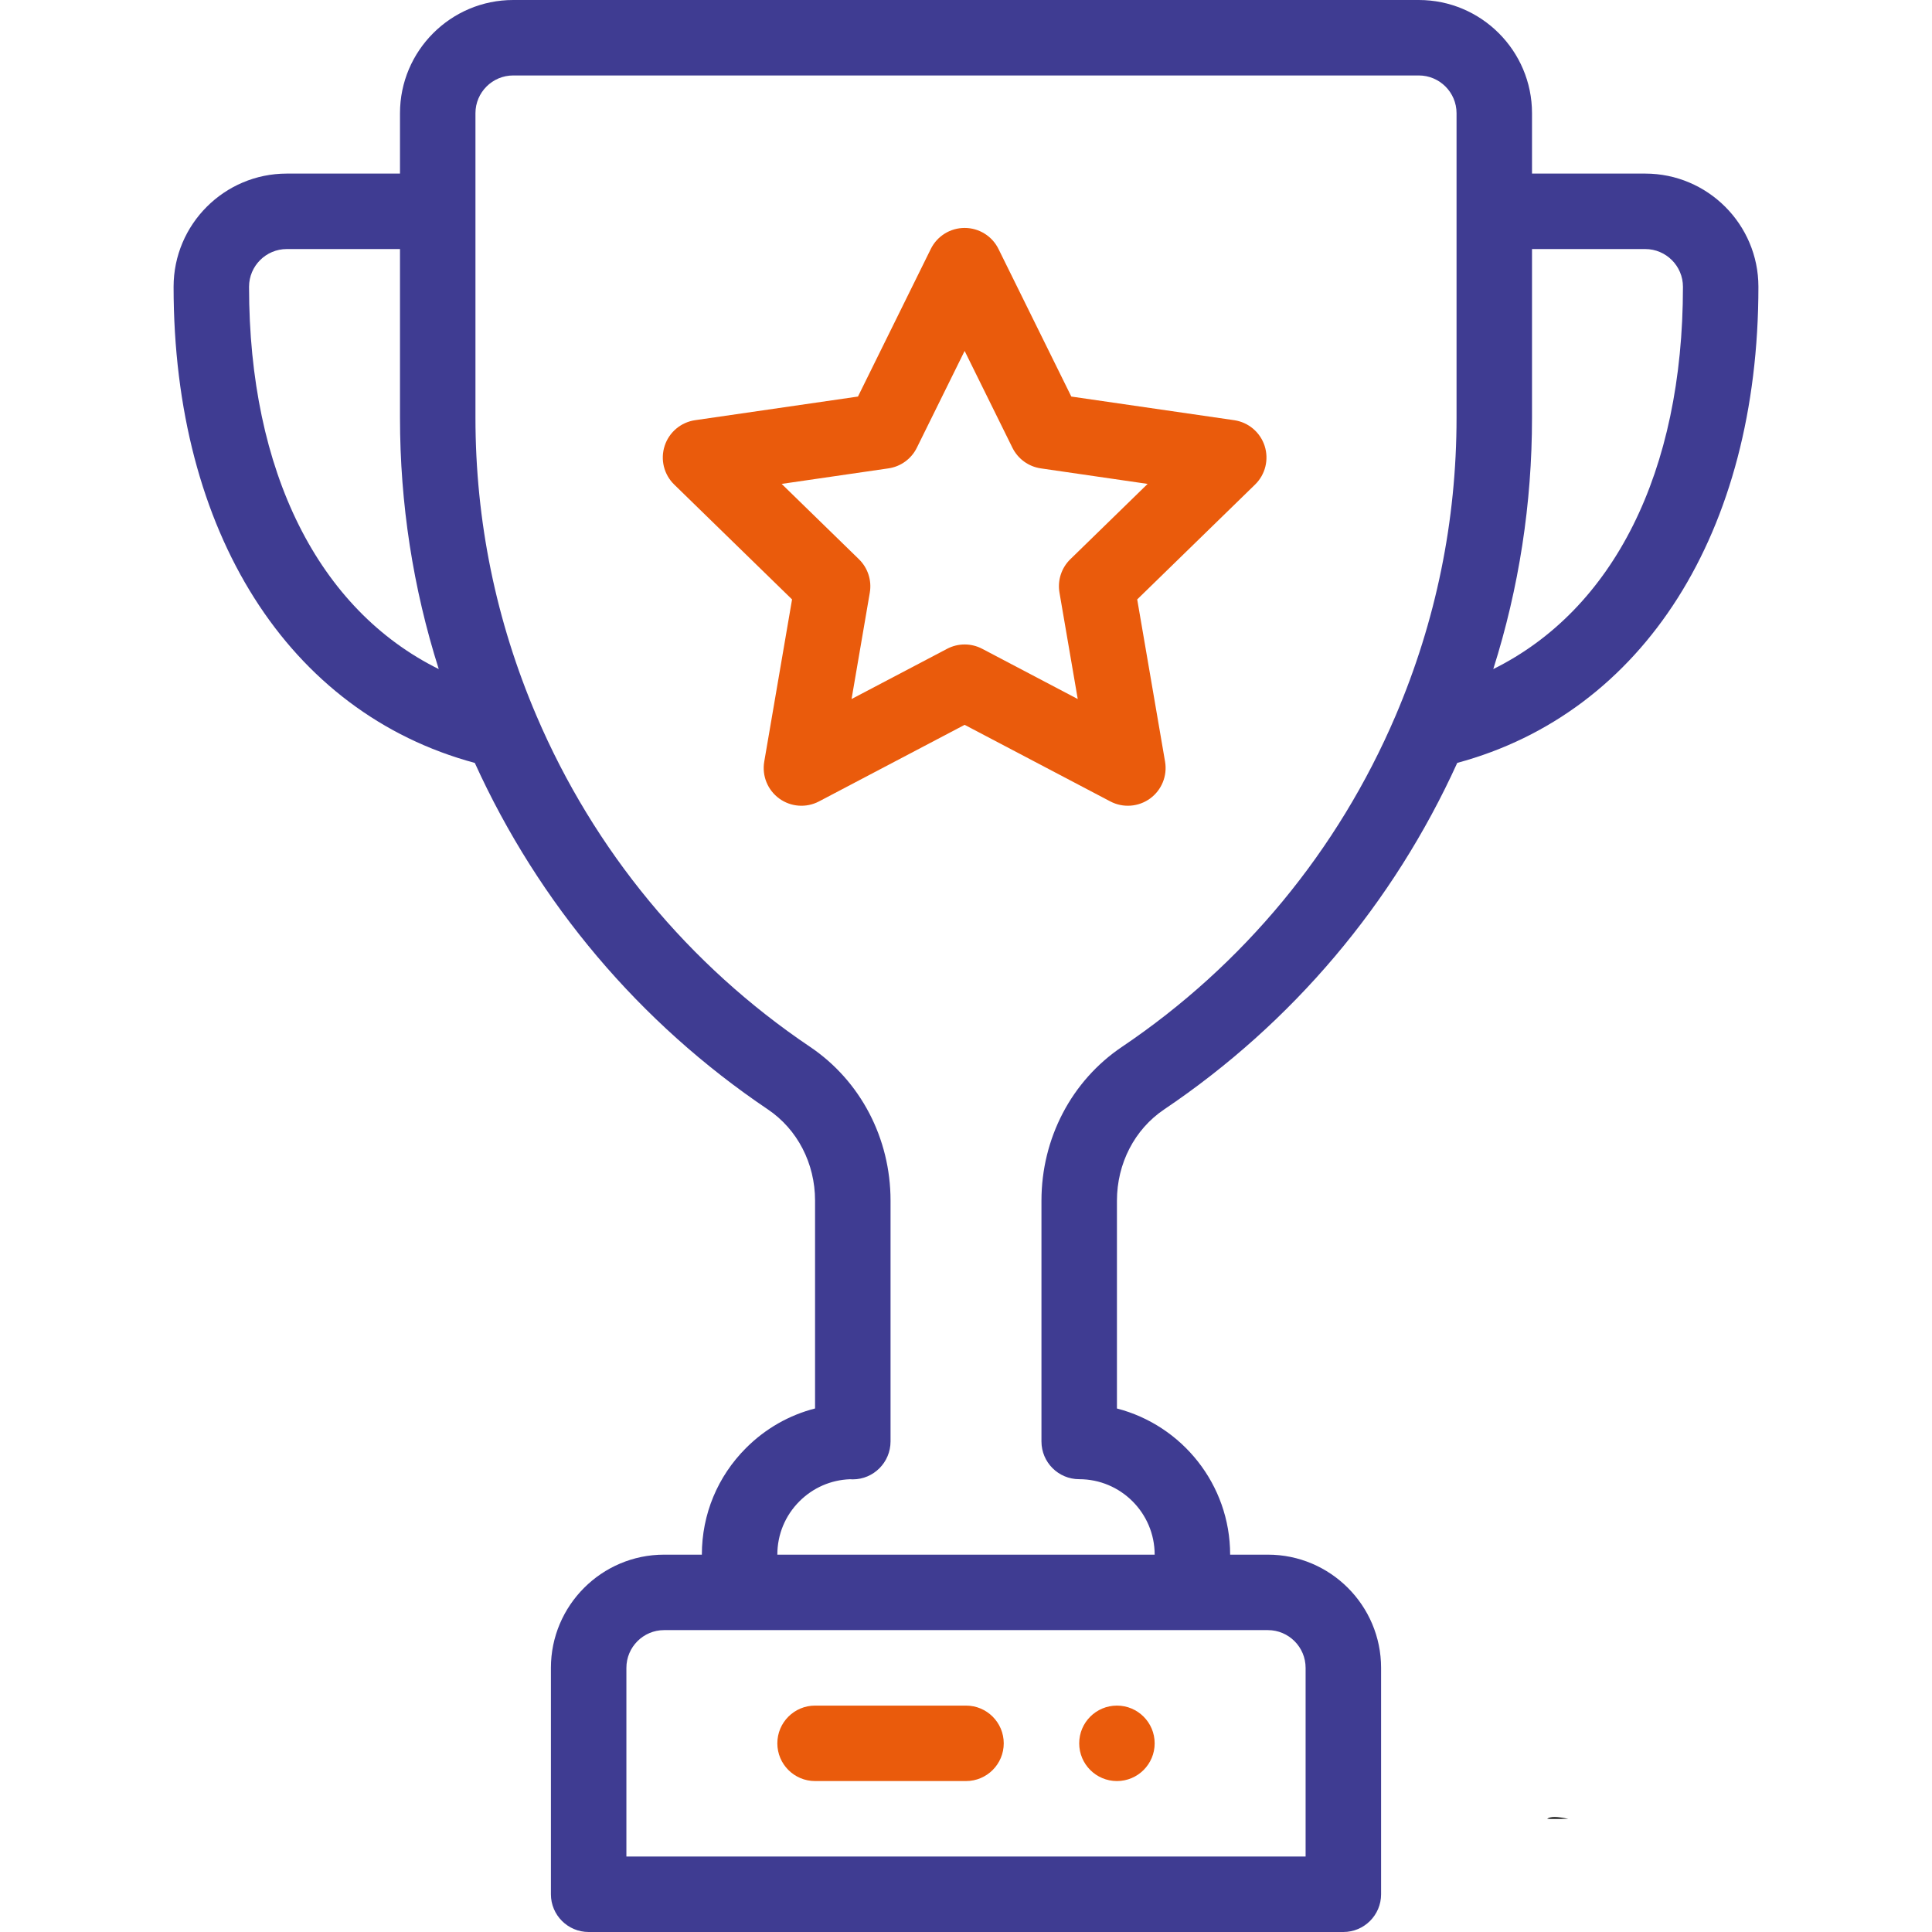
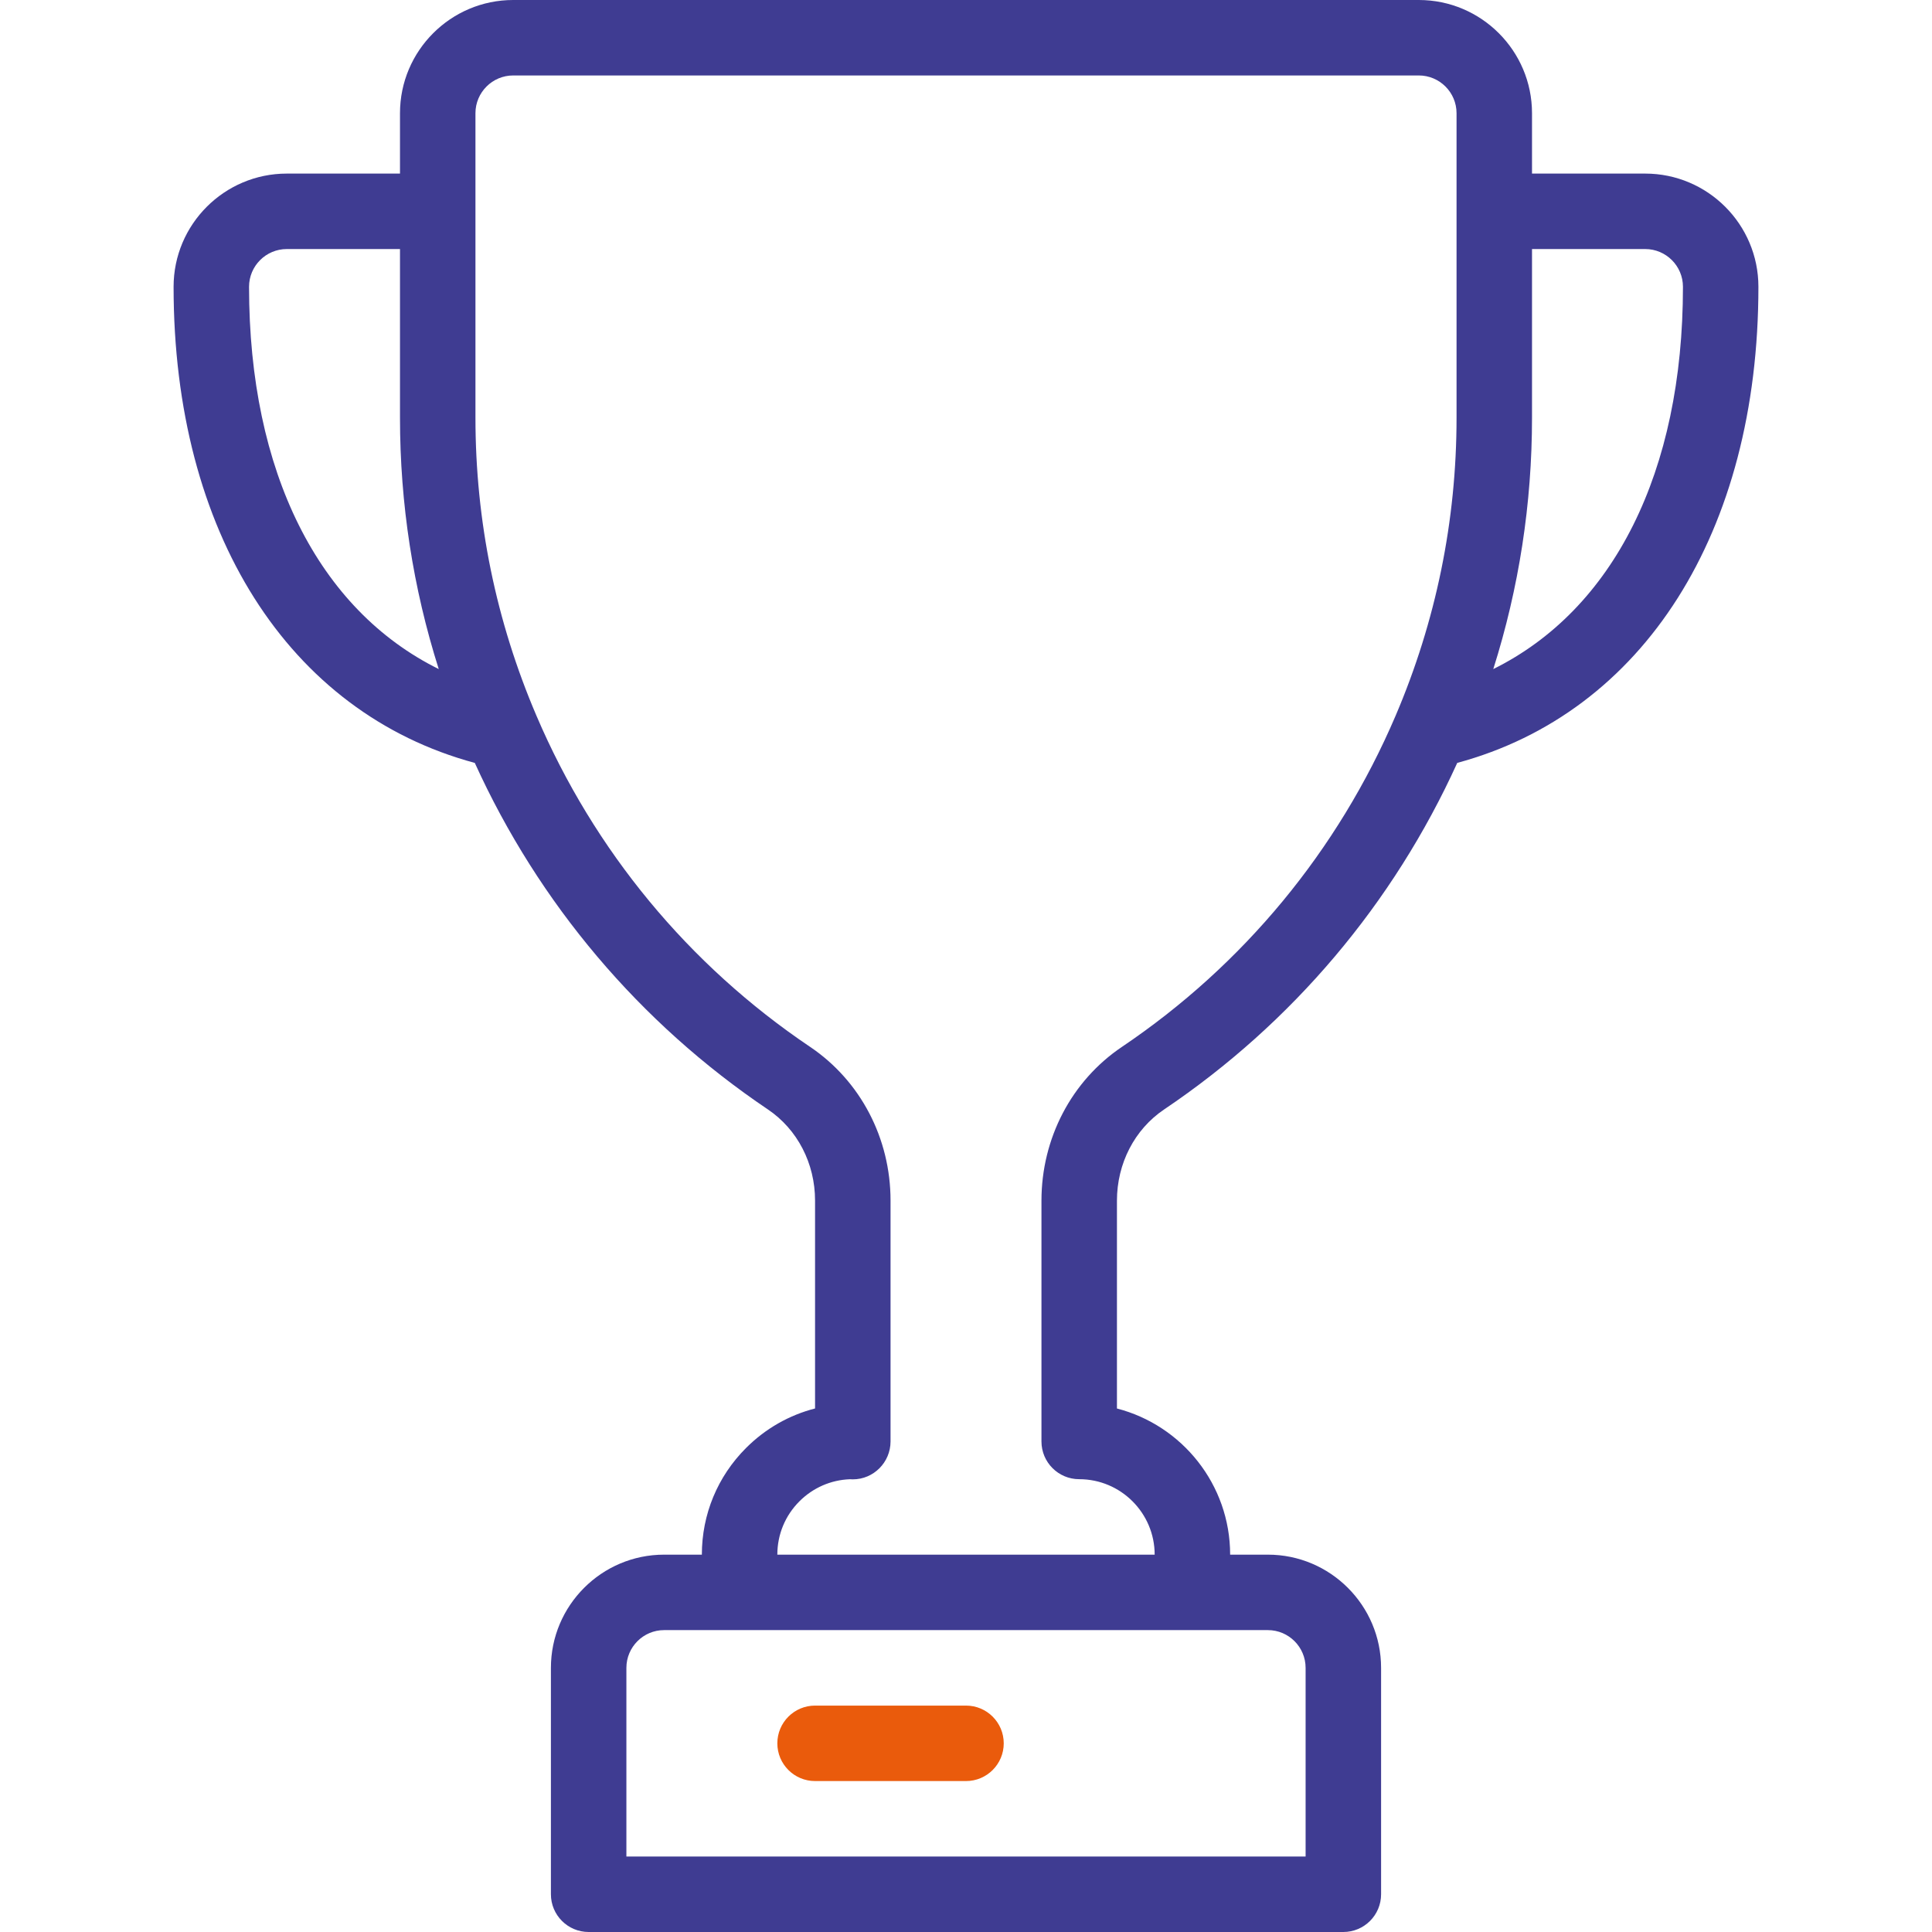
<svg xmlns="http://www.w3.org/2000/svg" width="86" height="86" viewBox="0 0 86 86" fill="none">
-   <path d="M49.719 75.922C48.792 75.922 48.039 76.674 48.039 77.602C48.039 78.529 48.792 79.281 49.719 79.281C50.646 79.281 51.398 78.529 51.398 77.602C51.398 76.674 50.646 75.922 49.719 75.922Z" fill="#EA5B0C" />
  <path d="M73.234 7.727H68.195V5.039C68.195 2.261 65.935 0 63.156 0H22.844C20.065 0 17.805 2.261 17.805 5.039V7.727H12.766C9.987 7.727 7.727 9.987 7.727 12.766C7.727 23.693 12.84 31.724 21.135 33.96C23.979 40.219 28.475 45.54 34.182 49.385C35.496 50.271 36.281 51.787 36.281 53.441V62.696C35.13 62.991 34.074 63.59 33.211 64.453C31.941 65.722 31.242 67.409 31.242 69.203H29.562C26.784 69.203 24.523 71.464 24.523 74.242V84.32C24.523 85.248 25.276 86 26.203 86H59.797C60.724 86 61.477 85.248 61.477 84.32V74.242C61.477 71.464 59.216 69.203 56.438 69.203H54.758C54.758 66.078 52.613 63.445 49.719 62.697V53.449C49.719 51.79 50.504 50.271 51.82 49.385C57.527 45.54 62.023 40.219 64.867 33.959C73.161 31.722 78.273 23.692 78.273 12.766C78.273 9.987 76.013 7.727 73.234 7.727ZM11.086 12.766C11.086 11.839 11.839 11.086 12.766 11.086H17.805V18.594C17.805 22.423 18.385 26.172 19.53 29.783C14.184 27.136 11.086 21.021 11.086 12.766ZM56.438 72.562C57.364 72.562 58.117 73.316 58.117 74.242V82.641H27.883V74.242C27.883 73.316 28.636 72.562 29.562 72.562H56.438ZM64.836 18.594C64.836 23.182 63.922 27.647 62.121 31.864C59.557 37.863 55.346 42.958 49.943 46.599C47.699 48.109 46.359 50.67 46.359 53.449V64.164C46.359 65.092 47.111 65.844 48.039 65.844C49.891 65.844 51.398 67.351 51.398 69.203H34.602C34.602 68.306 34.951 67.463 35.586 66.828C36.19 66.225 36.982 65.879 37.829 65.846C37.873 65.85 37.917 65.851 37.961 65.851C38.888 65.851 39.641 65.092 39.641 64.164V53.441C39.641 50.668 38.302 48.11 36.059 46.599C30.655 42.959 26.444 37.863 23.881 31.863C22.078 27.648 21.164 23.184 21.164 18.594V5.039C21.164 4.113 21.918 3.359 22.844 3.359H63.156C64.082 3.359 64.836 4.113 64.836 5.039V18.594ZM66.471 29.783C67.615 26.171 68.195 22.422 68.195 18.594V11.086H73.234C74.161 11.086 74.914 11.839 74.914 12.766C74.914 21.02 71.816 27.135 66.471 29.783Z" fill="#3F3C92" />
-   <path d="M56.293 19.847C56.095 19.239 55.57 18.796 54.937 18.704L47.688 17.652L44.446 11.082C44.163 10.508 43.579 10.146 42.939 10.146C42.3 10.146 41.716 10.508 41.433 11.082L38.191 17.652L30.942 18.704C30.309 18.796 29.783 19.239 29.586 19.847C29.388 20.456 29.553 21.123 30.011 21.569L35.257 26.682L34.019 33.903C33.911 34.533 34.17 35.17 34.687 35.546C35.205 35.922 35.89 35.971 36.456 35.674L42.939 32.265L49.424 35.674C49.993 35.973 50.679 35.919 51.193 35.546C51.71 35.17 51.969 34.533 51.861 33.903L50.621 26.682L55.868 21.569C56.326 21.123 56.49 20.456 56.293 19.847ZM47.644 24.893C47.248 25.279 47.067 25.835 47.161 26.38L47.974 31.116L43.721 28.88C43.231 28.623 42.647 28.623 42.158 28.881L37.906 31.116L38.718 26.38C38.811 25.835 38.63 25.279 38.234 24.893L34.794 21.54L39.547 20.849C40.095 20.77 40.568 20.426 40.812 19.93L42.939 15.621L45.066 19.93C45.311 20.426 45.784 20.77 46.331 20.849L51.085 21.54L47.644 24.893Z" fill="#EA5B0C" />
-   <path d="M43 75.922H36.281C35.354 75.922 34.602 76.674 34.602 77.602C34.602 78.529 35.354 79.281 36.281 79.281H43C43.928 79.281 44.68 78.529 44.68 77.602C44.68 76.674 43.928 75.922 43 75.922Z" fill="#EA5B0C" />
-   <path d="M68.869 80.961H69.806C69.329 80.867 69.008 80.857 68.869 80.961Z" fill="black" />
+   <path d="M43 75.922H36.281C35.354 75.922 34.602 76.674 34.602 77.602C34.602 78.529 35.354 79.281 36.281 79.281H43C43.928 79.281 44.68 78.529 44.68 77.602C44.68 76.674 43.928 75.922 43 75.922" fill="#EA5B0C" />
</svg>